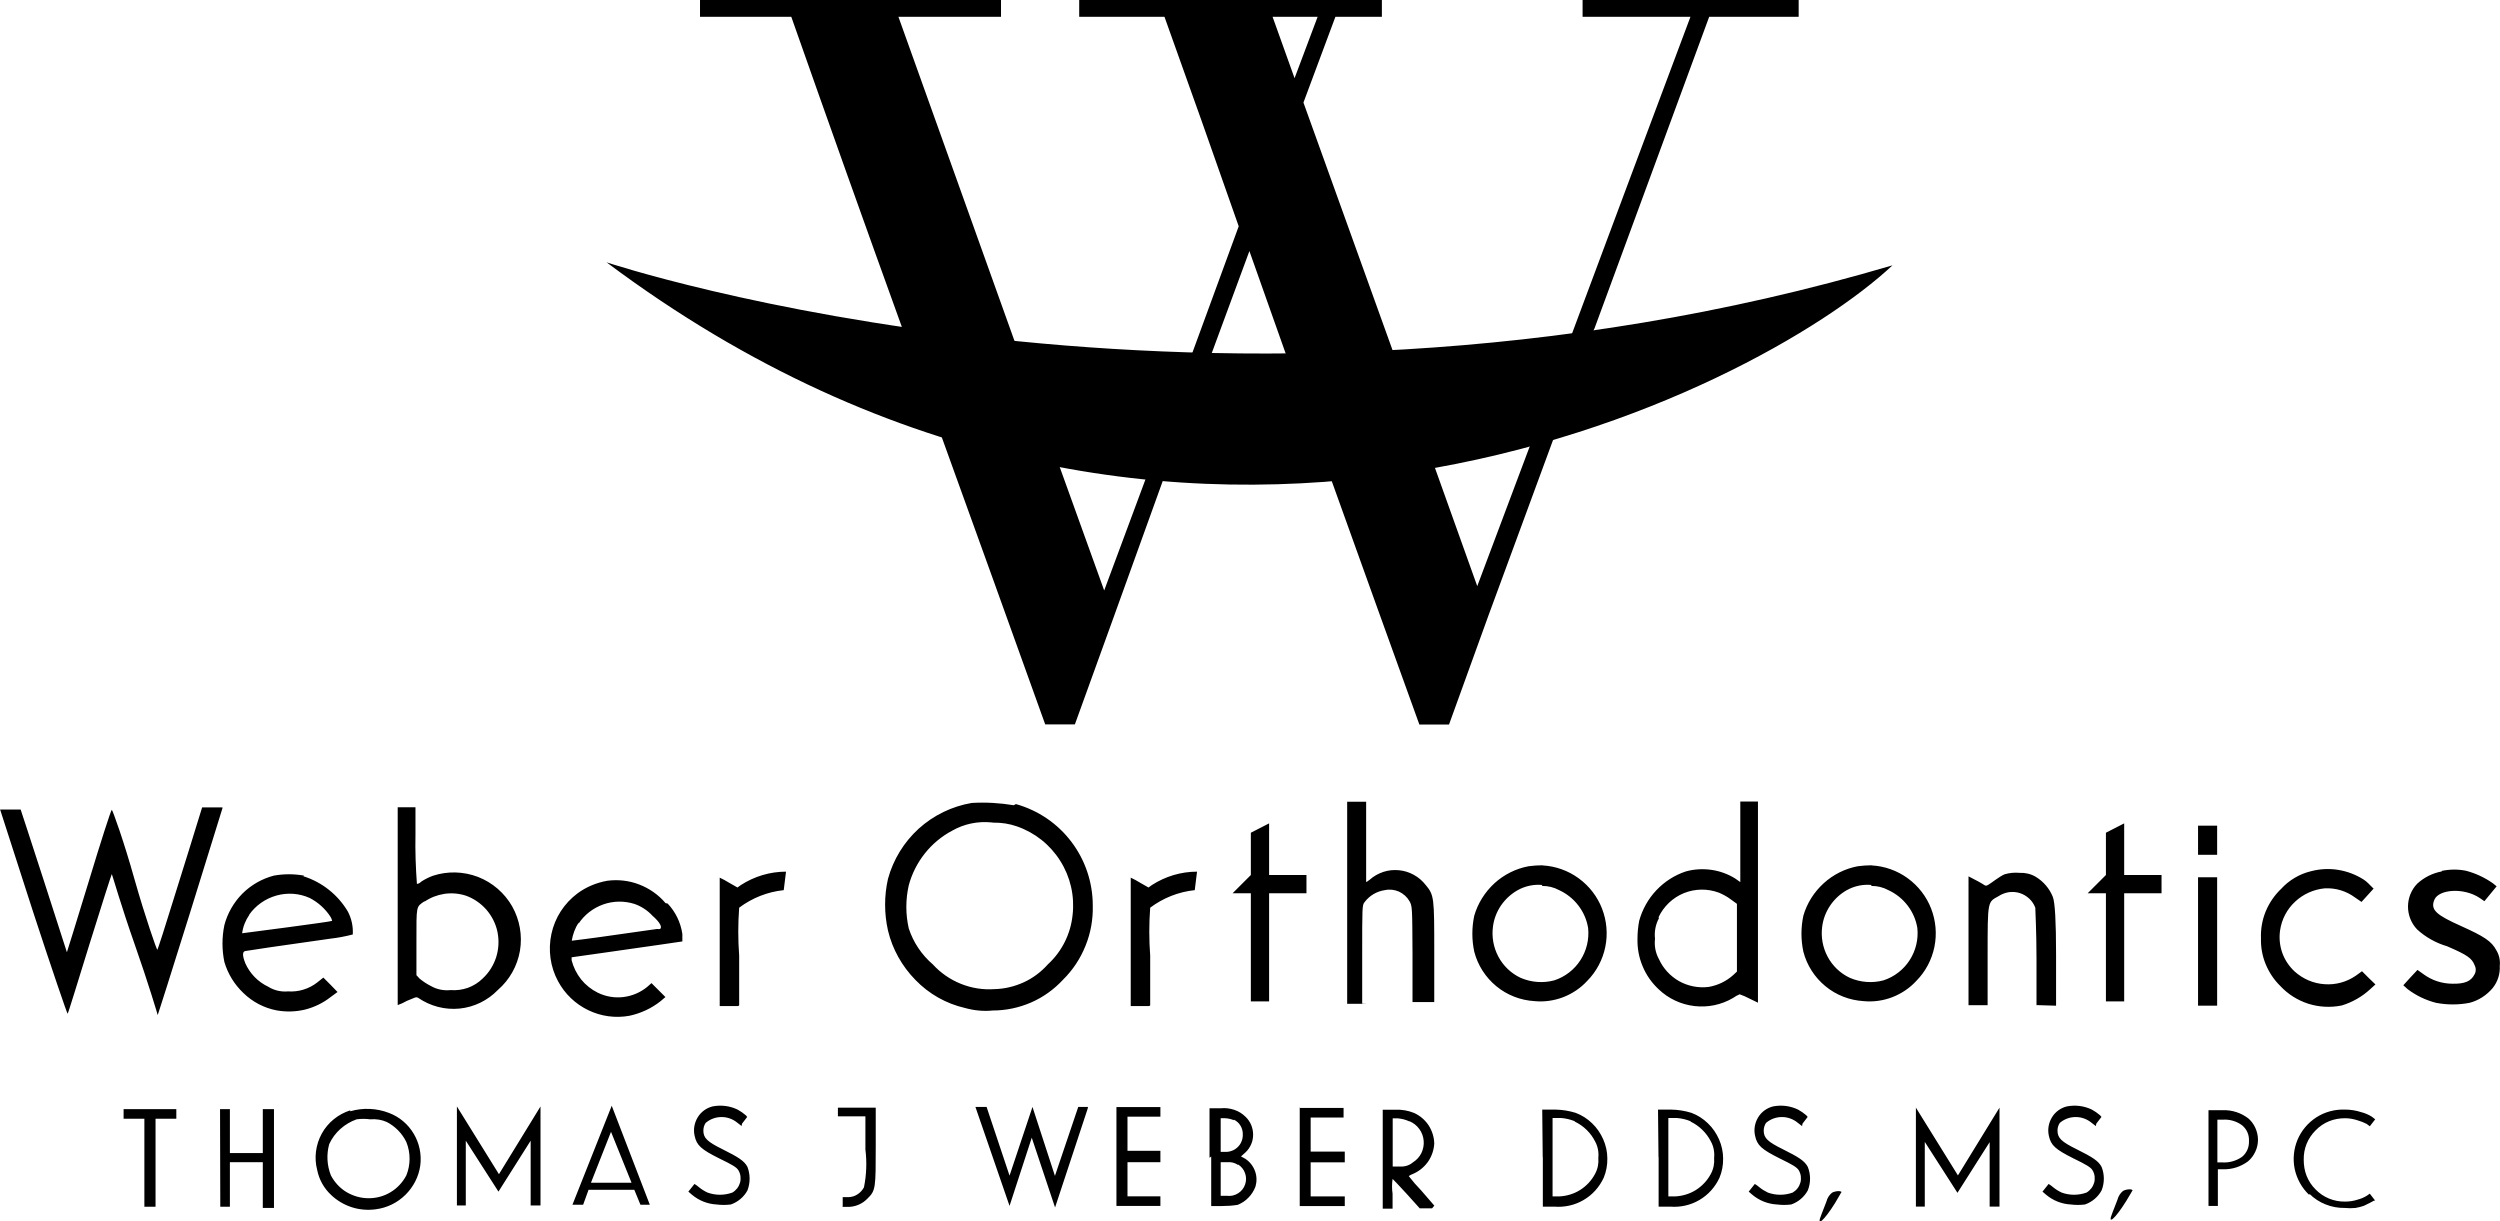
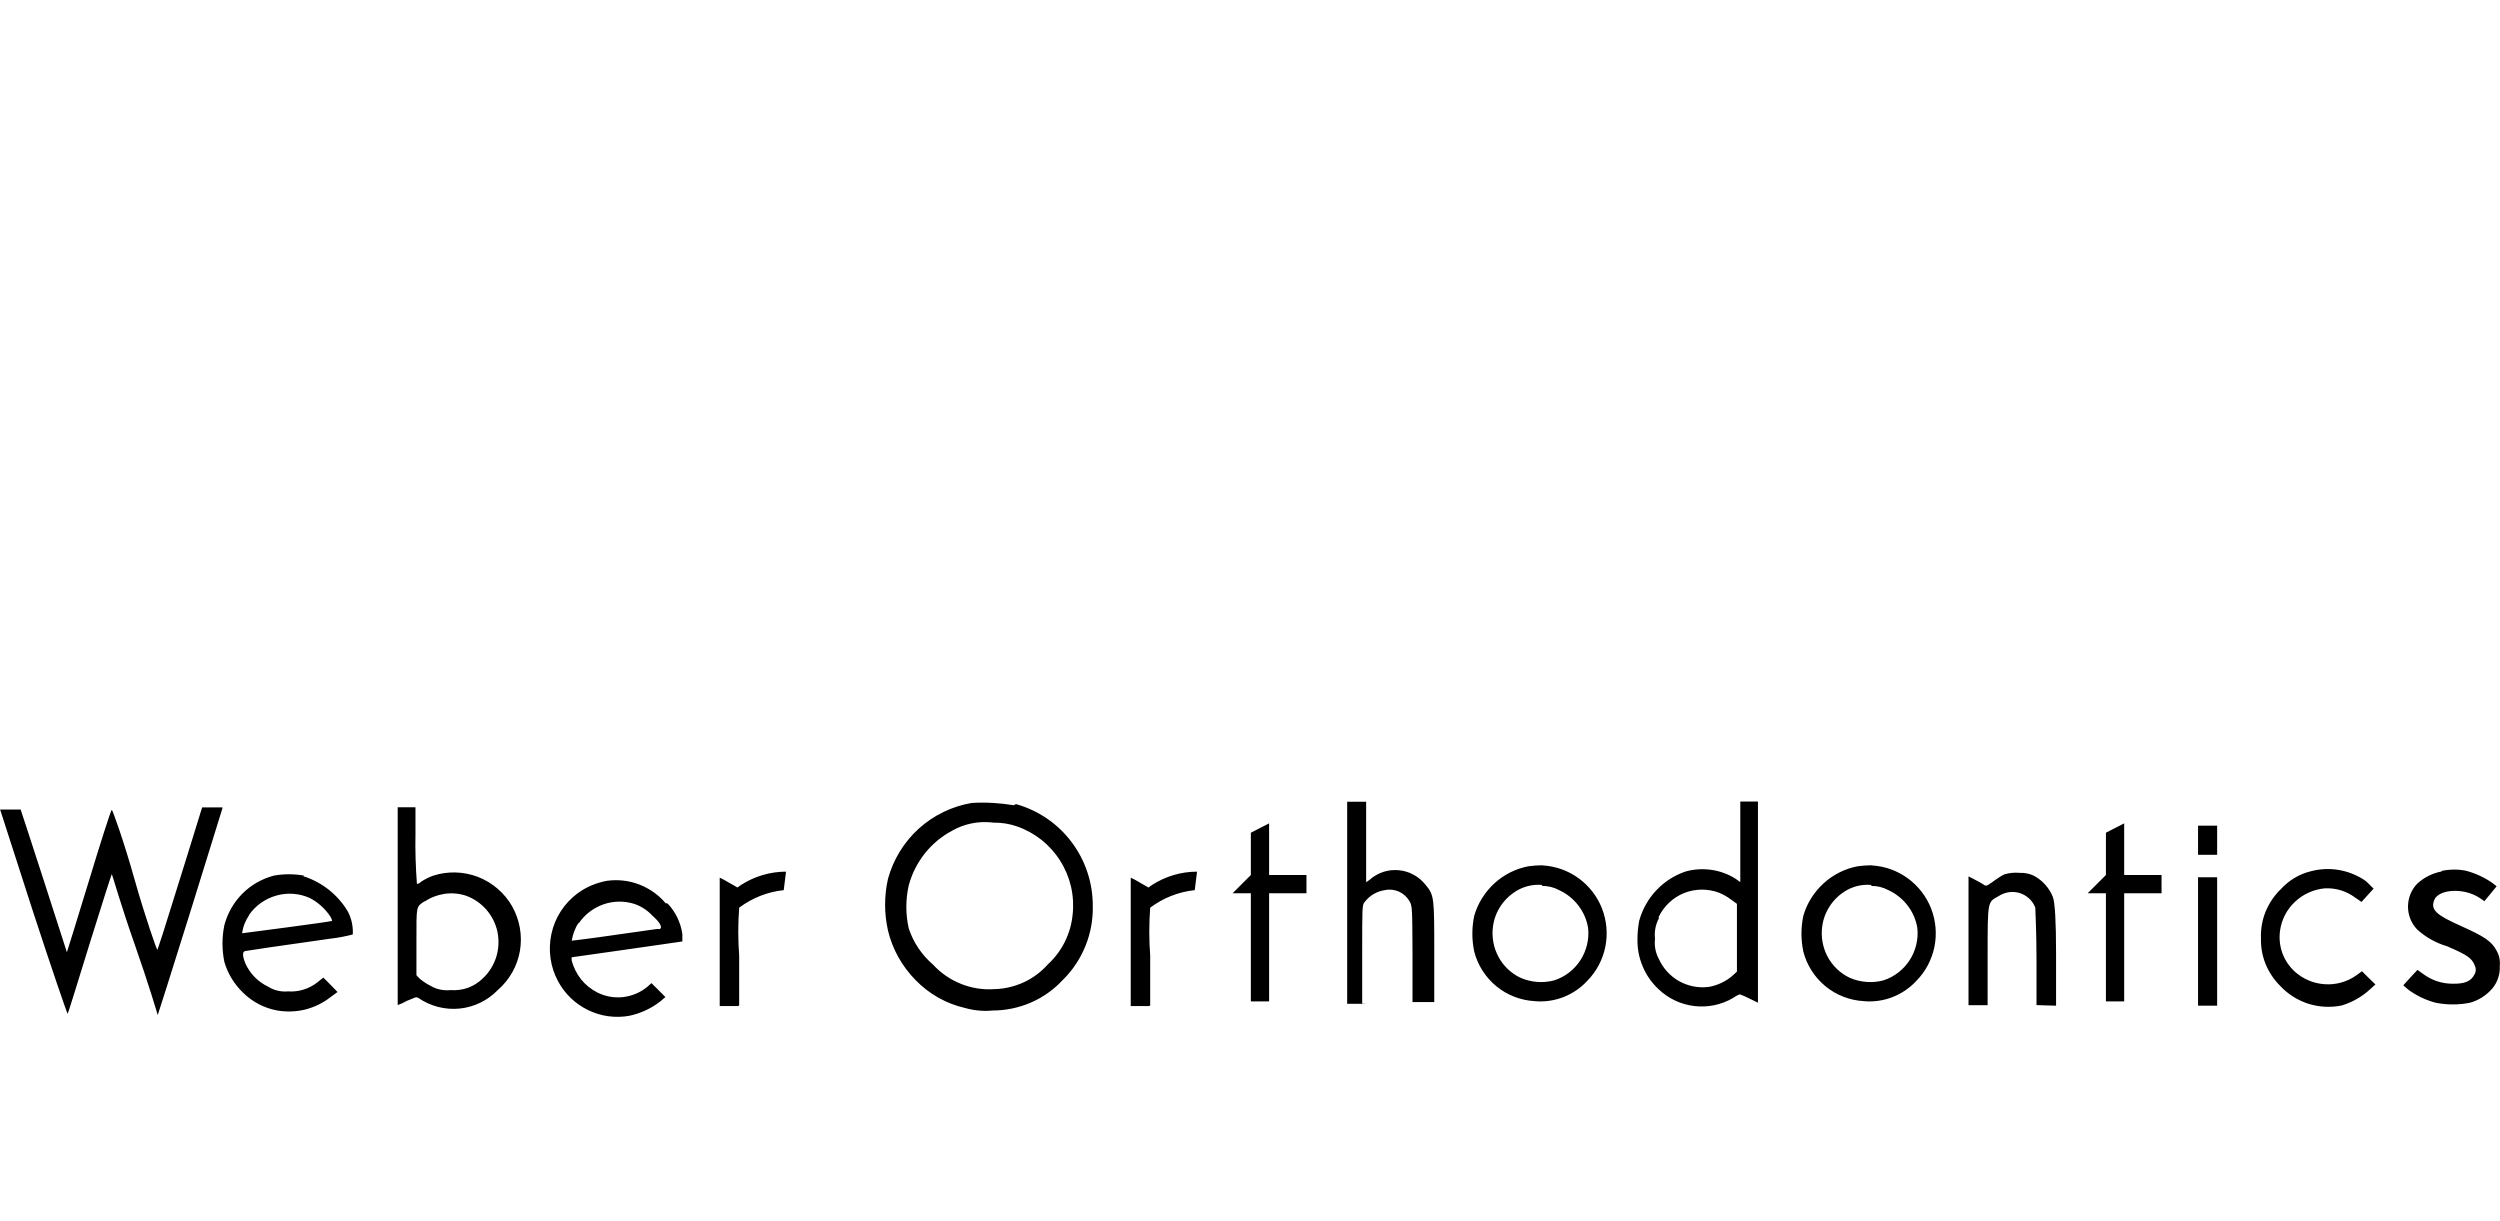
<svg xmlns="http://www.w3.org/2000/svg" id="Layer_1" data-name="Layer 1" viewBox="0 0 208.14 101.68">
  <path d="m18.53,67.26l-2.72,8.77c-1.46,4.69-2.68,8.5-2.68,8.48s-.78-2.66-1.91-5.87c-1.13-3.21-1.89-5.87-1.91-5.87s-.84,2.55-1.83,5.74c-.99,3.19-1.81,5.89-1.85,5.89s-1.32-3.73-2.86-8.44l-2.76-8.56h1.71s.89,2.7,1.94,5.95l1.91,5.93s.84-2.66,1.83-5.93c.99-3.27,1.85-5.95,1.91-5.93.06.02.99,2.57,1.89,5.79.91,3.21,1.85,5.85,1.89,5.87.04.02.7-2.06,1.5-4.65.8-2.59,1.65-5.25,1.85-5.95l.39-1.26h1.69v.04Zm66.07-.31c1.84.52,3.46,1.62,4.61,3.15,1.15,1.52,1.77,3.38,1.77,5.29.03,1.14-.17,2.28-.6,3.34-.42,1.06-1.06,2.03-1.87,2.83-.75.81-1.65,1.46-2.66,1.9-1.01.44-2.1.67-3.2.67-.77.08-1.56,0-2.31-.21-1.57-.36-3-1.17-4.12-2.33-1.12-1.14-1.92-2.56-2.29-4.12-.32-1.42-.32-2.89,0-4.3.44-1.61,1.33-3.06,2.56-4.18,1.24-1.12,2.77-1.86,4.41-2.14,1.17-.07,2.34,0,3.5.19l.19-.1Zm-2.06,1.52c-1.13-.11-2.26.12-3.25.68-.89.47-1.66,1.11-2.29,1.9-.62.78-1.08,1.69-1.34,2.65-.27,1.19-.27,2.42,0,3.6.38,1.16,1.07,2.19,2,2.99.65.71,1.44,1.26,2.34,1.62.89.36,1.85.51,2.81.44.84-.02,1.66-.22,2.43-.57.76-.35,1.44-.86,2-1.49,1.17-1.07,1.9-2.54,2.06-4.12.18-1.57-.18-3.16-1.03-4.5-.84-1.34-2.11-2.35-3.61-2.87-.63-.22-1.29-.32-1.96-.31l-.16-.02Zm63.82-1.75v16.76l-.72-.35c-.26-.14-.53-.25-.8-.35-.2.08-.38.18-.56.31-.97.57-2.09.8-3.21.67-1.12-.13-2.16-.62-2.97-1.39-.58-.54-1.04-1.19-1.34-1.92-.31-.73-.45-1.51-.43-2.3,0-.5.05-.99.14-1.48.26-.95.75-1.83,1.43-2.55.68-.72,1.52-1.26,2.46-1.57.69-.19,1.41-.23,2.12-.13.71.1,1.39.35,2,.73l.41.29v-6.71h1.61-.14Zm-8.24,9.72c-.28.52-.4,1.12-.33,1.71-.07.59.04,1.19.33,1.71.35.77.94,1.41,1.68,1.83.74.41,1.59.58,2.44.48.77-.13,1.48-.47,2.06-.99l.31-.29v-5.64l-.51-.37c-.3-.23-.64-.41-.99-.56-.94-.35-1.98-.34-2.92.04-.93.38-1.68,1.1-2.11,2.01l.04.06Zm-24.71,7.16v-4.12c0-3.95,0-4.12.19-4.36.41-.55,1.01-.91,1.69-1.01.4-.09.81-.04,1.18.12.37.17.68.45.88.8.23.41.23.51.25,4.41v3.99h1.81v-4.12c0-4.59,0-4.78-.72-5.64-.27-.34-.6-.63-.99-.84-.38-.21-.8-.34-1.24-.38-.43-.04-.87,0-1.29.14-.41.14-.8.35-1.12.64-.17.14-.31.23-.31.19v-6.67h-1.58v16.82h1.67l-.41.02Zm15.01-11.55c1.09.06,2.13.43,3.01,1.07.88.64,1.56,1.52,1.95,2.53s.49,2.12.27,3.19c-.22,1.07-.74,2.05-1.5,2.82-.55.6-1.23,1.06-2,1.36-.76.29-1.58.41-2.39.33-1.17-.07-2.28-.5-3.18-1.24-.9-.74-1.55-1.75-1.84-2.88-.21-.98-.21-2,0-2.99.3-1.04.89-1.97,1.68-2.7.8-.73,1.78-1.22,2.84-1.42.38-.05.77-.08,1.15-.08Zm0,1.63c-.71-.07-1.43.08-2.06.43-.55.31-1.03.75-1.39,1.27-.36.53-.59,1.13-.67,1.75-.12.87.04,1.75.45,2.52.41.77,1.06,1.39,1.85,1.76.88.38,1.87.46,2.8.21.9-.29,1.67-.89,2.18-1.68.51-.79.74-1.74.64-2.68-.11-.68-.39-1.32-.81-1.87-.42-.55-.97-.99-1.6-1.28-.44-.24-.94-.36-1.44-.35l.04-.08Zm27.4-1.63c1.09.06,2.13.43,3.01,1.07.88.64,1.56,1.52,1.95,2.53s.49,2.12.27,3.19c-.22,1.07-.74,2.05-1.5,2.82-.55.6-1.23,1.06-2,1.36-.76.29-1.58.41-2.39.33-1.17-.07-2.28-.5-3.18-1.24-.9-.74-1.55-1.75-1.84-2.88-.21-.98-.21-2,0-2.99.3-1.04.89-1.97,1.69-2.7.8-.73,1.78-1.22,2.84-1.42.38-.05.77-.08,1.15-.08Zm0,1.63c-.71-.07-1.43.08-2.06.43-.55.31-1.03.75-1.38,1.27-.36.53-.59,1.13-.67,1.75-.12.87.04,1.75.45,2.52.41.77,1.06,1.39,1.85,1.76.88.38,1.87.46,2.8.21.9-.29,1.67-.89,2.18-1.68.51-.79.74-1.74.64-2.68-.11-.68-.39-1.32-.81-1.87-.42-.55-.97-.99-1.6-1.28-.44-.24-.94-.36-1.44-.35l.04-.08Zm41.82.33l-.49-.49c-.12-.12-.25-.22-.39-.31-.64-.4-1.35-.67-2.1-.79-.75-.12-1.51-.08-2.24.11-.97.23-1.84.75-2.51,1.48-.55.53-.99,1.17-1.28,1.88-.29.71-.42,1.47-.39,2.24-.02.73.11,1.46.39,2.14.28.68.69,1.3,1.21,1.81.64.69,1.45,1.2,2.35,1.49.9.28,1.85.33,2.78.14.88-.27,1.69-.73,2.37-1.36l.43-.39-.56-.54-.56-.56-.51.37c-.77.53-1.69.78-2.61.71-.93-.06-1.8-.44-2.49-1.06-.46-.43-.82-.96-1.03-1.56-.21-.6-.27-1.23-.18-1.86.13-.91.57-1.76,1.25-2.39.67-.63,1.54-1.02,2.46-1.11.91-.05,1.8.22,2.53.76l.54.37.99-1.09h.06Zm5.66-1.46c-.77.14-1.49.5-2.06,1.03-.49.51-.76,1.2-.76,1.9s.27,1.39.76,1.9c.71.65,1.57,1.13,2.49,1.4,1.73.74,2.06,1.01,2.29,1.56.06.12.1.25.1.39s-.03.27-.1.39c-.29.58-.82.8-1.83.78-.88,0-1.73-.28-2.43-.8l-.49-.35-.6.64-.58.64.37.33c.7.53,1.5.91,2.35,1.13.92.18,1.88.18,2.8,0,.76-.2,1.43-.64,1.93-1.24.41-.52.62-1.17.58-1.83.05-.44-.04-.89-.27-1.28-.41-.78-1.01-1.17-2.99-2.06-1.98-.89-2.55-1.32-2.18-2.18.37-.86,2.43-1.03,3.77-.14l.39.27.51-.62.51-.62-.31-.25c-.68-.48-1.45-.84-2.26-1.05-.67-.13-1.35-.12-2.02.02l.02.02Zm-32.12,11.18v-4.26q0-4.12-.27-4.8c-.28-.7-.78-1.28-1.42-1.67-.4-.24-.87-.35-1.34-.33-.42-.04-.85,0-1.26.12-.47.21-1.11.74-1.38.89-.27.14-.23,0-.8-.29l-.82-.43v10.73h1.59v-4.12c0-4.65,0-4.45.91-4.96.26-.17.55-.28.85-.33.31-.04.62-.02.91.07.29.09.56.25.79.46.23.21.4.47.51.76,0,.23.1,1.94.1,4.22v3.89m-134.96-16.47v2.26c-.03,1.37.02,2.75.12,4.12,0,0,.19,0,.39-.21.3-.19.62-.35.95-.47,1.22-.4,2.55-.36,3.75.1,1.2.47,2.2,1.33,2.84,2.45.63,1.12.86,2.42.65,3.69-.22,1.27-.86,2.42-1.84,3.27-.85.88-1.98,1.43-3.19,1.55-1.22.12-2.43-.2-3.44-.89-.21-.12-.29,0-.95.25-.24.14-.5.26-.76.35v-16.47h1.52-.04Zm.76,7.82c-.72.49-.68.33-.68,3.38v2.78l.27.29c.29.24.61.45.95.62.49.28,1.06.39,1.63.33.49.04.98-.03,1.44-.19.46-.17.88-.43,1.23-.78.52-.48.9-1.09,1.12-1.77.21-.68.25-1.39.11-2.09-.14-.69-.47-1.34-.93-1.87-.47-.53-1.06-.94-1.73-1.17-.57-.18-1.18-.23-1.77-.14s-1.16.31-1.65.65l.02-.04Zm26.19,8.65v-4.12c-.1-1.33-.1-2.66,0-3.99,1.08-.81,2.36-1.32,3.71-1.46l.19-1.54c-1.33,0-2.63.39-3.75,1.11l-.29.21-.72-.41c-.24-.15-.5-.29-.76-.41v10.69h1.54l.08-.06Zm34.22,0v-4.12c-.1-1.33-.1-2.66,0-3.99,1.08-.81,2.36-1.32,3.71-1.46l.19-1.54c-1.33,0-2.63.39-3.75,1.11l-.29.21-.72-.41c-.24-.15-.5-.29-.76-.41v10.69h1.54l.08-.06Zm-70.51-10.73c1.56.49,2.88,1.54,3.71,2.94.31.59.45,1.25.41,1.91-.62.16-1.24.28-1.87.35-4.28.6-6.88.99-7.08,1.03s-.29.27,0,1.01c.38.86,1.06,1.56,1.91,1.96.49.31,1.07.44,1.65.39.88.06,1.76-.21,2.45-.76l.49-.39.6.6.58.6-.56.41c-.63.5-1.36.85-2.13,1.05-.78.19-1.59.21-2.38.07-1.04-.2-2-.7-2.76-1.44-.75-.71-1.3-1.6-1.59-2.59-.21-1.01-.21-2.06,0-3.07.26-.99.78-1.89,1.5-2.62.72-.72,1.63-1.24,2.62-1.5.83-.15,1.68-.15,2.51,0l-.06.06Zm-4.49,3.21c-.32.46-.53.99-.6,1.54,0,0,7.37-.95,7.49-1.03-.02-.13-.07-.24-.14-.35-.43-.66-1.03-1.2-1.73-1.56-.87-.39-1.85-.46-2.77-.2-.92.26-1.72.82-2.27,1.6h.02Zm34.81-.95c.67.7,1.1,1.59,1.24,2.55v.62l-1.71.25-4.61.66-2.9.41v.25c.15.58.42,1.12.79,1.59.38.47.85.84,1.39,1.11.66.32,1.4.45,2.13.36.73-.09,1.42-.38,1.99-.85l.35-.31.58.58.58.58-.41.35c-.76.6-1.65,1.01-2.59,1.21-1.16.21-2.36.05-3.43-.47s-1.94-1.35-2.5-2.39c-.66-1.21-.85-2.62-.56-3.96.29-1.35,1.06-2.54,2.17-3.37.73-.54,1.58-.89,2.47-1.05.9-.12,1.82-.02,2.67.31s1.6.85,2.19,1.55l.19.04Zm-7.39,1.59c-.3.46-.49.98-.58,1.52,0,0,1.61-.19,3.52-.47l3.6-.51c.07.02.15.02.23,0,.21-.12,0-.56-.62-1.09-.41-.45-.93-.79-1.5-.99-.85-.27-1.77-.26-2.61.04-.84.3-1.57.86-2.06,1.61l.02-.1Zm57.48-3.95v-4.3l-1.52.78v3.52l-1.52,1.52h1.52v9h1.52v-9h3.11v-1.52h-3.11Zm71.19,0v-4.3l-1.52.78v3.52l-1.52,1.52h1.52v9h1.52v-9h3.11v-1.52h-3.11Zm7.74.19h-1.59v10.69h1.59v-10.69Zm0-4.3h-1.59v2.43h1.59v-2.43Z" />
-   <path d="m132.73,27.4l9.57-26h7.45V0h-17.99v1.4h8.98c-3.25,8.67-6.53,17.44-9.8,26.21l-3.54,9.45-4.41,11.74-3.58-10.01-3.48-9.66-7.41-20.59,2.66-7.14h3.87V0h-25.2v1.4h7.1c2.09,5.82,4.15,11.63,6.18,17.44l-3.87,10.56-3.81,10.29c-1.18,3.18-2.35,6.34-3.52,9.47l-3.79-10.52-3.69-10.29L74.8,1.4h8.54V0h-25.06v1.4h7.6c3.05,8.67,6.12,17.29,9.22,25.86l3.25,8.98c2.9,8.02,5.79,16.04,8.67,24.07h2.47l3.27-9.04,4.12-11.43,3.99-10.4,3.15-8.54,3.03,8.56,3.77,10.44c2.46,6.86,4.91,13.67,7.35,20.42h2.47l3.27-9.04,5.48-14.89,3.33-9ZM105.95,1.4h3.75l-1.92,5.11-1.83-5.11Z" />
-   <path d="m50.5,21.84s50.69,16.92,107.06.25c-11.14,10.46-59.44,35.39-107.06-.25Z" />
-   <path d="m29.17,92.44c-1.01.32-1.87,1.01-2.38,1.94-.51.93-.65,2.02-.38,3.04.16.79.56,1.51,1.15,2.06.49.47,1.08.82,1.73,1.03.65.21,1.33.26,2,.17.93-.12,1.79-.54,2.46-1.2.67-.66,1.11-1.51,1.24-2.44.12-.92-.07-1.85-.54-2.64-.47-.8-1.19-1.41-2.06-1.74-1.03-.4-2.17-.45-3.23-.14v-.06Zm3.03.97c.71.37,1.28.95,1.63,1.67.36.89.36,1.89,0,2.78-.3.57-.75,1.06-1.3,1.39-.55.34-1.19.51-1.84.51s-1.28-.18-1.84-.51c-.55-.33-1-.82-1.3-1.39-.33-.83-.38-1.75-.14-2.61.22-.48.54-.91.93-1.26.39-.35.85-.62,1.35-.8.38-.05.76-.05,1.13,0,.48-.04.96.03,1.4.23h-.02Zm-21.91-1.07h4.39v.8h-1.73v7.33h-.93v-7.33h-1.73v-.8Zm8.03,0h.82v3.66h2.74v-3.66h.93v8.23h-.93v-3.81h-2.74v3.71h-.8l-.02-8.13Zm43.44,1.42l-.35-.27c-.37-.31-.84-.49-1.33-.49s-.96.17-1.33.49c-.13.19-.19.41-.19.64,0,.62.33.93,1.61,1.56,1.28.64,1.79.95,2.06,1.46.24.63.24,1.33,0,1.96-.3.55-.79.96-1.38,1.17-.4.05-.8.05-1.19,0-.76-.04-1.48-.33-2.06-.82l-.29-.25.51-.64c.13.08.26.17.37.27.22.18.46.33.72.45.67.24,1.39.24,2.06,0,.16-.09.29-.21.4-.35.11-.14.19-.3.24-.47.05-.17.06-.35.04-.53-.02-.18-.08-.35-.17-.5-.14-.25-.51-.47-1.59-.99-1.52-.76-1.89-1.09-2.06-1.89-.12-.53-.02-1.08.26-1.54s.74-.79,1.26-.91c.7-.13,1.42-.04,2.06.27.24.13.47.29.68.47l.12.14-.43.56-.04.21Zm88.28,0l-.35-.27c-.37-.31-.84-.49-1.33-.49s-.96.17-1.33.49c-.12.19-.19.41-.19.64,0,.62.33.93,1.61,1.56,1.28.64,1.79.95,2.06,1.46.25.63.25,1.33,0,1.96-.3.55-.79.96-1.38,1.17-.4.05-.8.05-1.19,0-.76-.04-1.48-.33-2.06-.82l-.29-.25.51-.64c.13.08.26.17.37.27.22.18.47.33.72.45.66.24,1.39.24,2.06,0,.15-.09.29-.21.4-.35s.19-.3.24-.47c.05-.17.06-.35.04-.53-.02-.18-.08-.35-.17-.5-.14-.25-.51-.47-1.58-.99-1.52-.76-1.89-1.09-2.06-1.89-.12-.53-.02-1.08.26-1.54s.74-.79,1.26-.91c.7-.13,1.42-.04,2.06.27.24.13.47.29.68.47l.12.14-.43.56-.04.21Zm24.46,0l-.35-.27c-.37-.31-.84-.49-1.33-.49s-.96.17-1.33.49c-.13.19-.19.41-.19.64,0,.62.33.93,1.61,1.56,1.28.64,1.79.95,2.06,1.46.25.63.25,1.33,0,1.96-.3.55-.79.96-1.38,1.17-.4.05-.8.05-1.19,0-.76-.04-1.48-.33-2.06-.82l-.29-.25.51-.64c.13.08.26.17.37.27.22.18.46.33.72.45.66.24,1.39.24,2.06,0,.16-.09.29-.21.4-.35s.19-.3.24-.47c.05-.17.06-.35.04-.53-.02-.18-.08-.35-.17-.5-.14-.25-.51-.47-1.58-.99-1.52-.76-1.89-1.09-2.06-1.89-.12-.53-.02-1.08.26-1.54s.74-.79,1.26-.91c.7-.13,1.42-.04,2.06.27.24.13.47.29.68.47l.12.14-.43.56-.04.21Zm-104.34,6.65v-.74h.49c.27-.01.53-.09.75-.24.22-.14.41-.35.53-.58.21-1.04.25-2.1.12-3.15v-2.76h-2.29v-.72h3.15v3.15c0,3.52,0,3.75-.68,4.41-.22.23-.48.41-.77.53-.29.12-.6.18-.92.17h-.39v-.06Zm22.79-8.24h3.66v.8h-2.74v2.84h2.74v.95h-2.74v2.84h2.74v.8h-3.66v-8.24Zm7.89,4.12v4.12h.91c.43,0,.87-.03,1.3-.1.34-.14.65-.34.9-.61.26-.26.45-.58.58-.92.12-.43.11-.88-.05-1.3-.16-.42-.44-.77-.81-1.01l-.35-.19.39-.35c.2-.19.35-.42.46-.67.11-.25.16-.52.16-.8s-.06-.55-.16-.8c-.11-.25-.26-.48-.46-.67-.27-.27-.59-.47-.95-.59-.36-.12-.74-.17-1.11-.13h-.95v4.12l.14-.1Zm1.89-3.07c.23.11.43.29.56.52.13.22.19.48.18.74,0,.19-.03.38-.11.56-.07.18-.18.34-.32.47-.14.13-.3.24-.48.3-.18.07-.37.1-.56.09h-.37v-2.8h.37c.25.01.49.07.72.16v-.04Zm.35,3.73c.27.17.48.43.58.73.11.3.11.63,0,.94-.1.3-.31.56-.58.73-.27.17-.59.25-.91.21h-.54v-2.8h.56c.31-.03.62.05.89.23v-.04Zm5.11-4.71h3.67v.8h-2.74v2.84h2.84v.89h-2.84v2.84h2.84v.8h-3.75v-8.24l-.02.06Zm11.22,8.13s-.54-.62-1.09-1.26c-.37-.38-.71-.77-1.03-1.19,0,0,.12-.1.29-.16.52-.21.96-.56,1.29-1.01.32-.45.51-.99.54-1.54-.01-.54-.18-1.07-.47-1.52-.3-.45-.72-.81-1.21-1.03-.49-.2-1.02-.29-1.54-.27h-1.07v8.24h.82v-1.24c-.06-.41-.06-.83,0-1.24,0,0,.56.56,1.17,1.24l1.09,1.21h1.03l.19-.23Zm-2.06-7.02c.33.14.61.36.82.65.21.29.33.62.36.98.03.35-.04.71-.19,1.02-.16.32-.4.58-.7.77-.28.24-.65.37-1.03.35h-.66v-4.01h.43c.33.03.65.11.95.25h.02Zm11.1,2.99v4.12h.95c.85.07,1.71-.12,2.44-.55.74-.43,1.32-1.08,1.68-1.86.21-.51.31-1.05.3-1.6,0-.55-.12-1.09-.34-1.59-.22-.5-.53-.96-.93-1.34-.39-.38-.86-.68-1.37-.87-.55-.17-1.12-.26-1.69-.27h-1.09l.04,3.95Zm2.66-2.96c.73.35,1.33.93,1.69,1.65.23.42.32.9.27,1.38.04.46-.05.91-.27,1.32-.29.55-.72,1.01-1.24,1.34-.52.33-1.13.51-1.74.54h-.56v-6.53h.7c.4.03.78.12,1.15.27v.04Zm6.98,2.96v4.12h.95c.85.07,1.71-.12,2.44-.55.74-.43,1.32-1.08,1.68-1.86.21-.51.31-1.05.3-1.6,0-.55-.12-1.09-.34-1.59-.22-.5-.53-.96-.93-1.34-.39-.38-.86-.68-1.37-.87-.55-.17-1.12-.26-1.69-.27h-1.09l.04,3.95Zm2.66-2.96c.73.35,1.32.93,1.69,1.65.23.42.32.9.27,1.38.04.46-.05.91-.27,1.32-.29.55-.72,1.01-1.24,1.34-.52.33-1.13.51-1.74.54h-.56v-6.53h.7c.39.03.78.12,1.15.27v.04Zm12.58,5.83s-.25.45-.55.95c-.91,1.46-1.59,2.06-1.15.99.12-.29.31-.78.43-1.11.07-.29.24-.56.47-.74.25-.14.8-.21.8,0v-.08Zm-111.83,0l-2.72-4.24v5.39h-.74v-8.24l3.5,5.64,3.46-5.64v8.24h-.82v-5.39l-2.68,4.24Zm121.47.1l-2.72-4.24v5.39h-.74v-8.24l3.5,5.64,3.46-5.64v8.24h-.82v-5.37l-2.68,4.22Zm-108.87.99l-3.17-8.24-3.27,8.24h.89l.45-1.24h3.81l.51,1.24h.82-.04Zm-4.9-1.83l1.67-4.24,1.71,4.24h-3.38Zm41.36-6.18l-2.72,8.24-1.94-5.81-1.85,5.68-2.84-8.24h.93l1.91,5.72,1.91-5.72,1.87,5.74,1.94-5.74h.82l-.04.12Zm87.01,6.77s-.25.45-.56.95c-.91,1.46-1.59,2.06-1.15.99.12-.29.31-.78.43-1.11.07-.29.24-.56.47-.74.25-.14.8-.21.8,0v-.08Zm9.59-5.97c.26.22.47.5.61.81.14.31.22.65.22.99s-.07.68-.22.99c-.14.31-.35.59-.61.81-.59.44-1.32.68-2.06.66h-.45v3.05h-.78v-7.97h1.21c.76-.02,1.5.22,2.1.68l-.02-.02Zm-2.55,3.69h.45c.57.03,1.14-.14,1.61-.47.19-.16.34-.36.44-.59.1-.23.14-.48.13-.73.01-.25-.03-.49-.13-.72-.1-.23-.25-.42-.44-.58-.46-.34-1.03-.51-1.61-.47h-.45v3.56Zm7.64,2.7c-.61-.58-1.02-1.32-1.2-2.14-.17-.82-.09-1.67.23-2.44.32-.77.88-1.43,1.58-1.88.71-.45,1.53-.67,2.37-.64.45,0,.91.07,1.34.21.32.08.63.21.91.39l.27.21-.45.58-.25-.19c-.23-.12-.47-.22-.72-.29-.35-.12-.72-.19-1.09-.19-.46,0-.91.08-1.33.25-.42.17-.8.43-1.12.76-.32.32-.58.7-.75,1.12-.17.42-.25.87-.24,1.33,0,.46.07.91.24,1.34.17.42.42.81.75,1.13.32.33.7.59,1.12.76.42.17.88.26,1.33.25.36,0,.72-.05,1.07-.17.27-.07.52-.18.76-.33l.23-.16.45.58h-.1l-.33.18-.51.25c-.23.08-.46.14-.7.18-.29.03-.59.03-.88,0-.55.01-1.09-.09-1.6-.29-.51-.2-.97-.5-1.36-.89v.08Z" />
</svg>